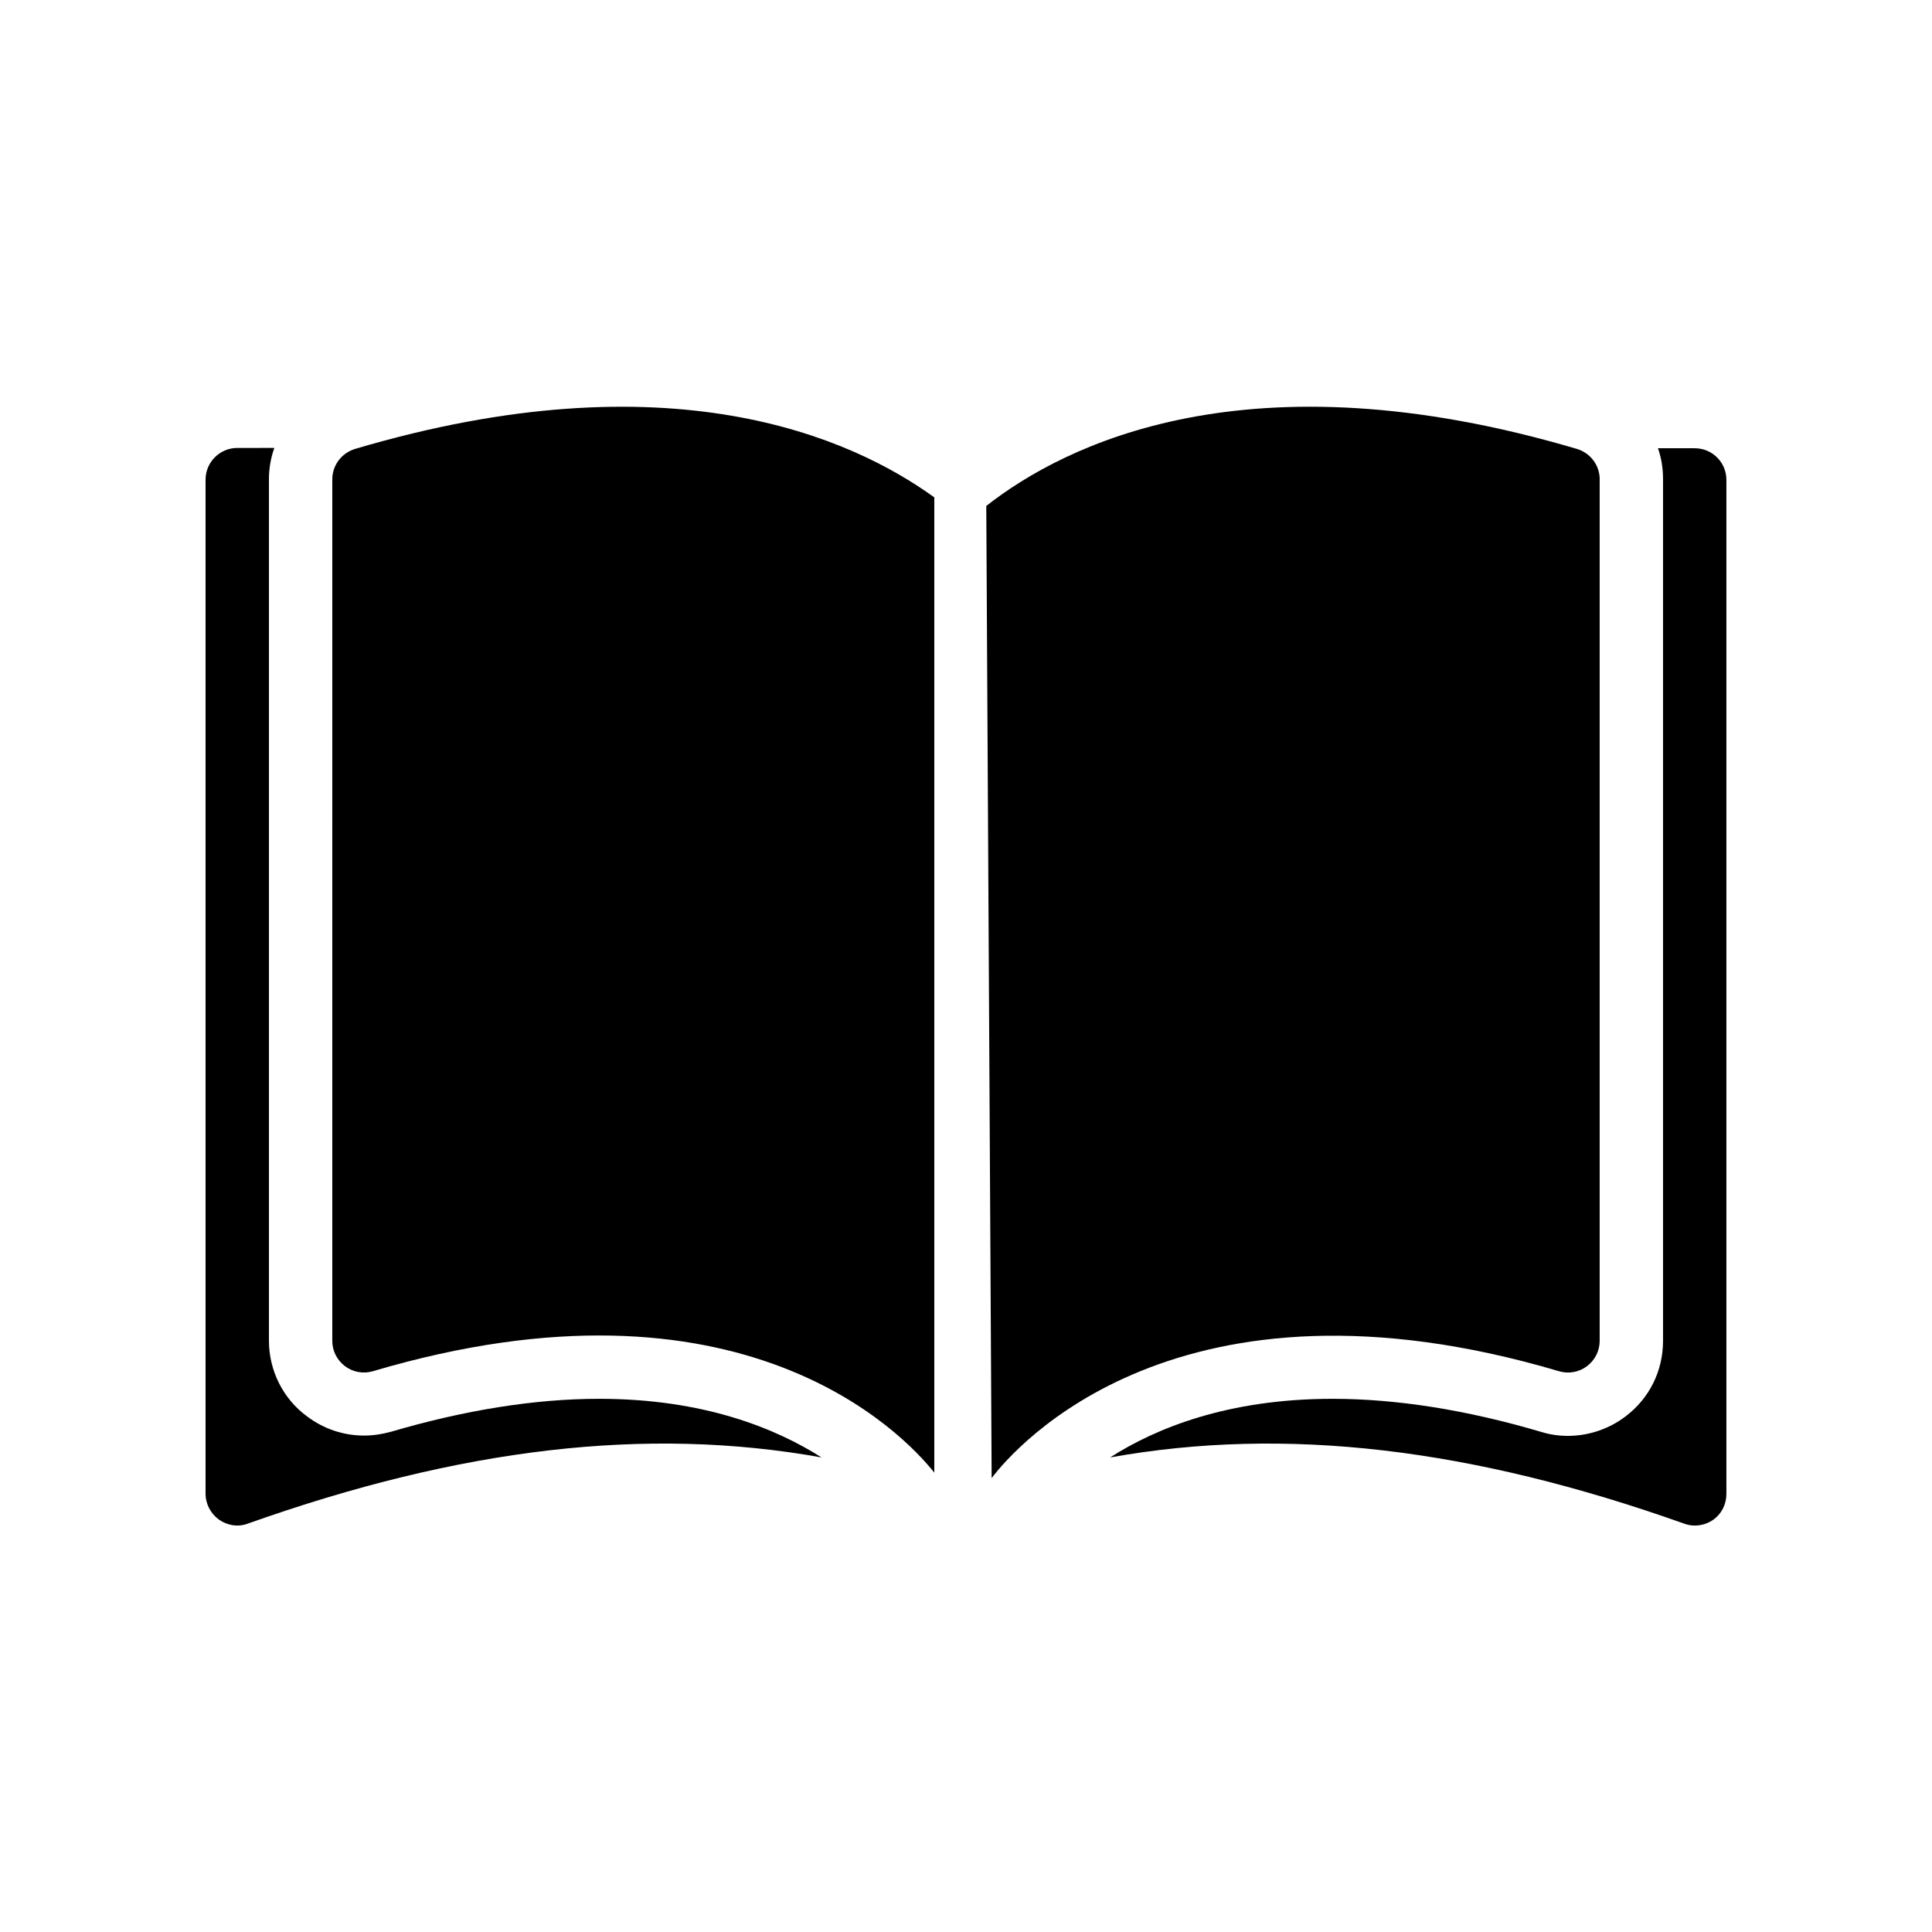
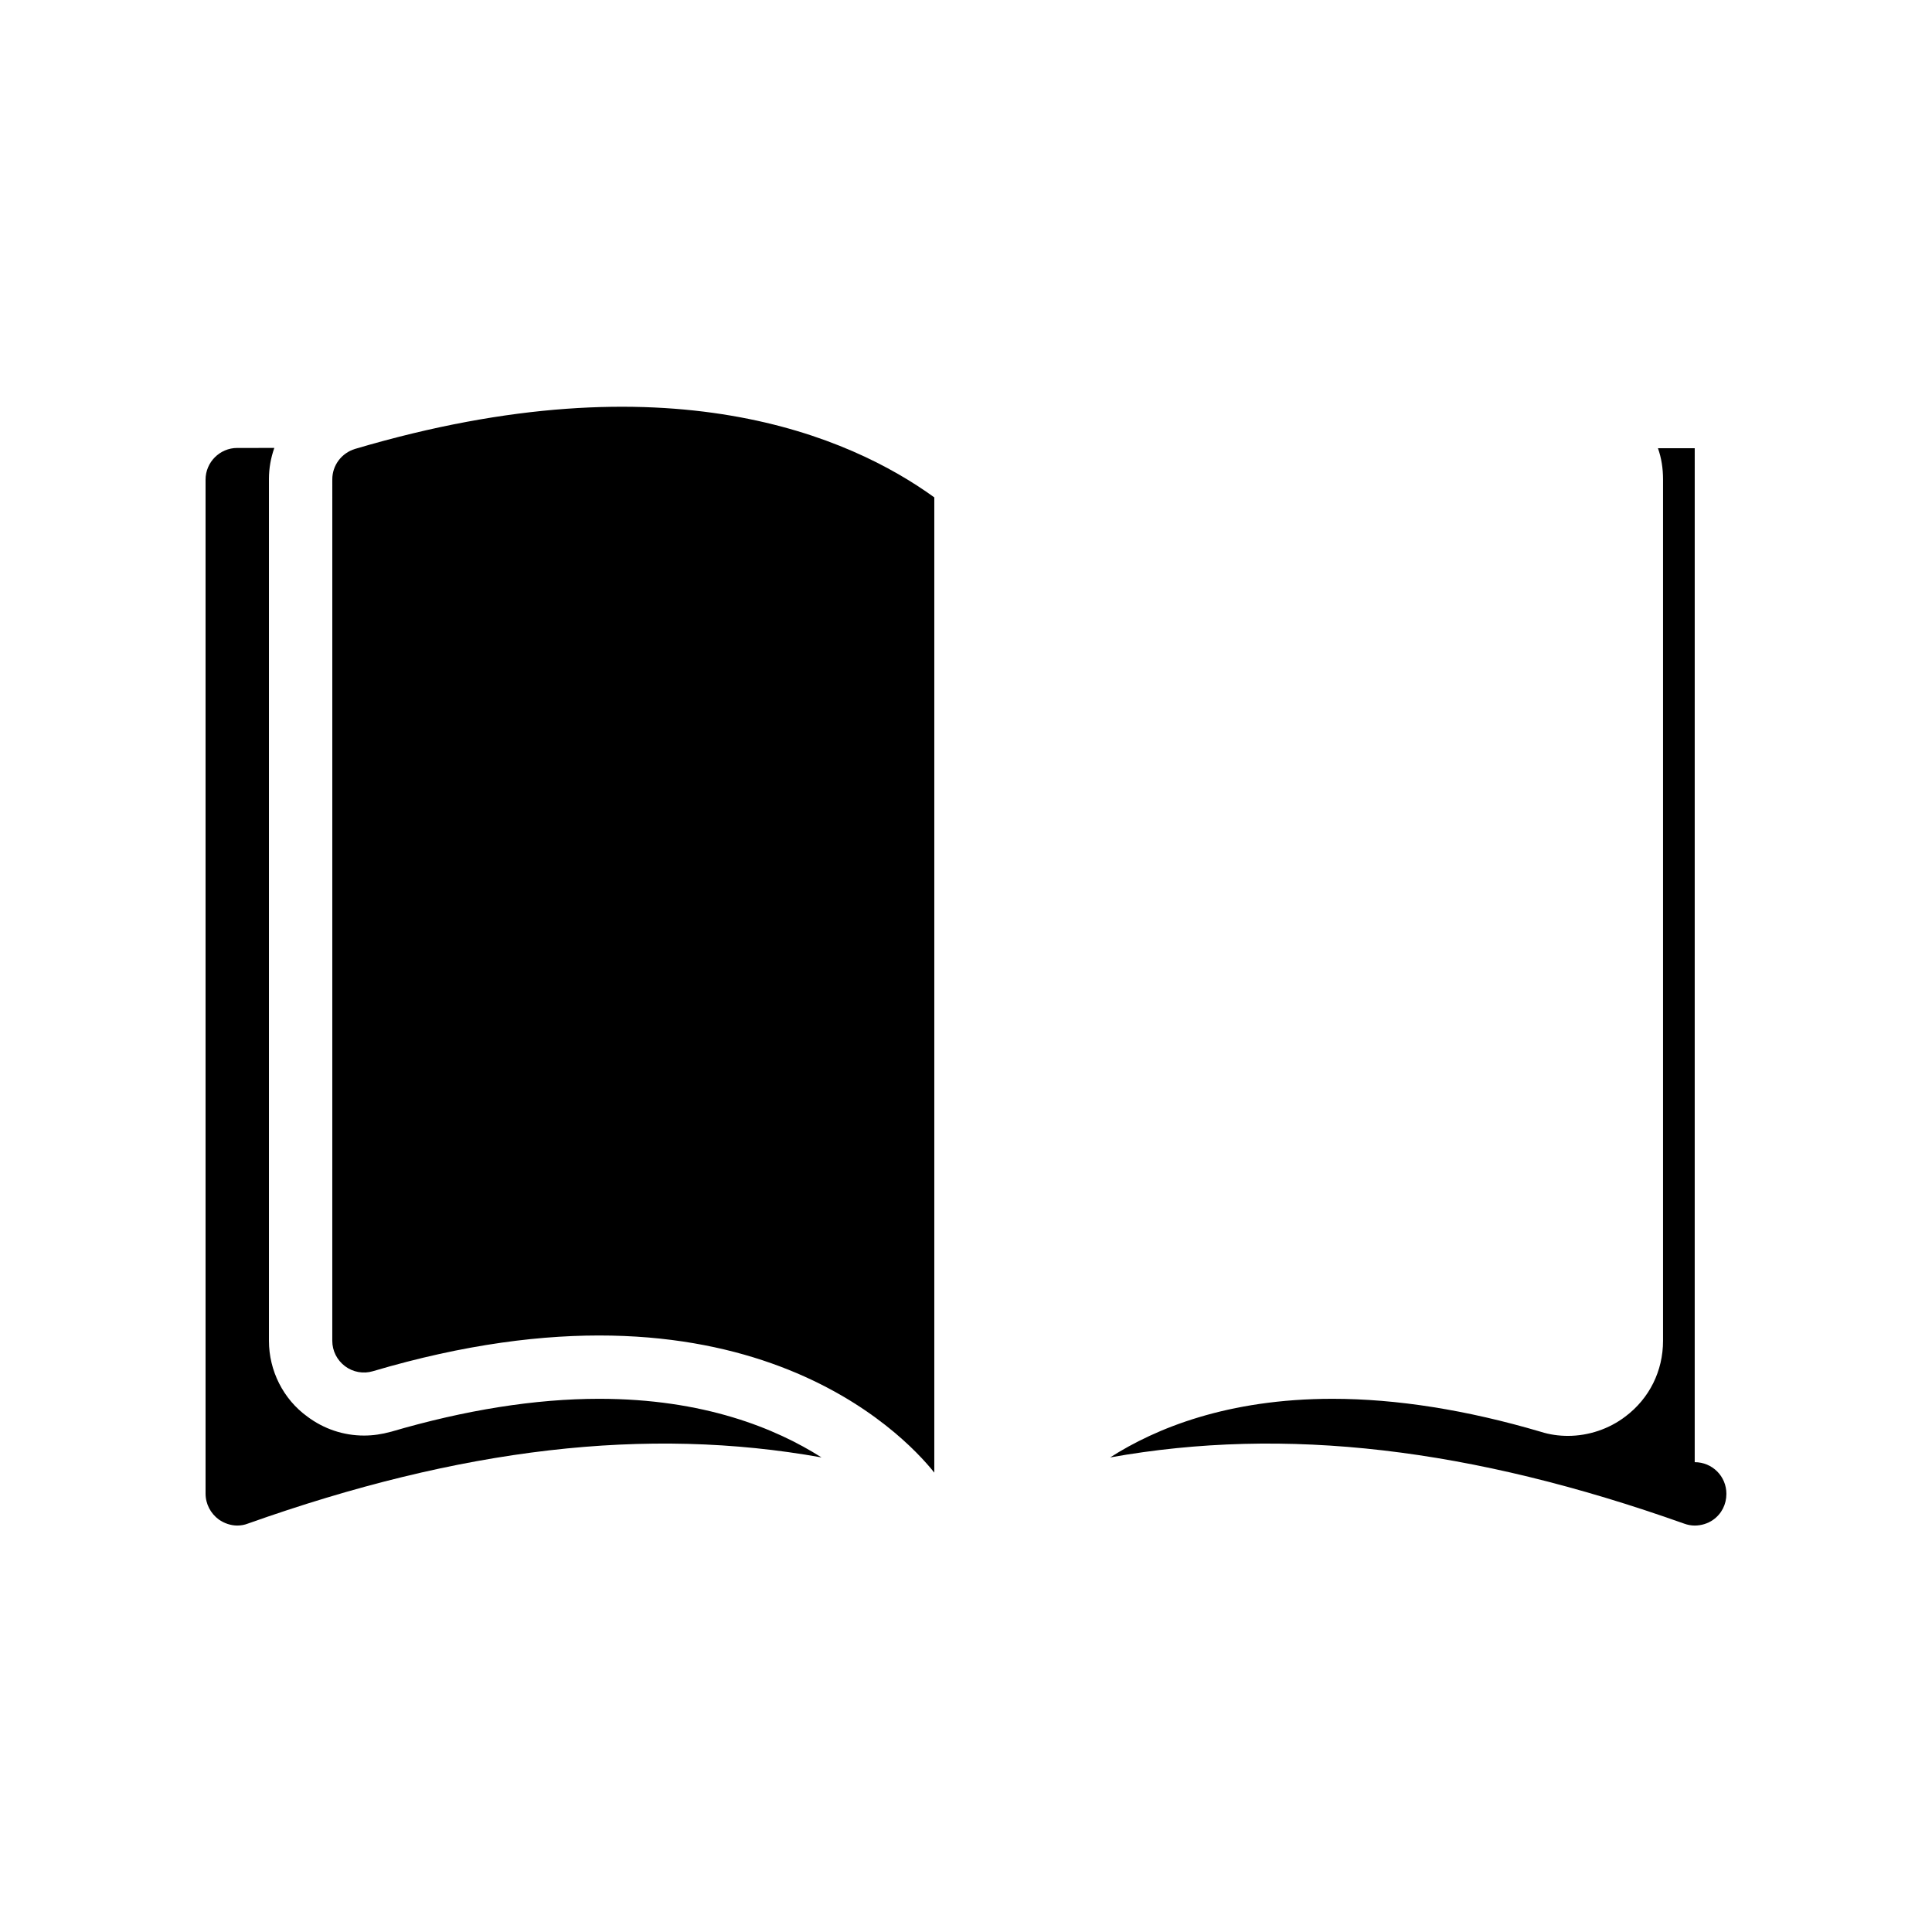
<svg xmlns="http://www.w3.org/2000/svg" fill="#000000" width="800px" height="800px" version="1.1" viewBox="144 144 512 512">
  <g>
    <path d="m391.6 275.81v258.45c-8.23-10.328-51.219-55.754-148.79-26.871-2.519 0.754-5.289 0.25-7.391-1.344-2.098-1.594-3.359-4.031-3.359-6.719l0.004-228.3c0-3.695 2.434-6.969 6.047-8.062 83.125-24.602 131.32-3.188 153.49 12.848z" />
-     <path d="m593.12 262.79h-9.742c0.922 2.602 1.344 5.375 1.344 8.23v228.31c0 7.977-3.609 15.281-9.992 20.07-4.281 3.273-9.742 5.121-15.199 5.121-2.434 0-4.871-0.336-7.223-1.09-19.648-5.793-38.207-8.734-55.168-8.734-27.793 0-46.855 7.809-58.945 15.535 46.434-8.312 95.641-2.519 152.15 17.551 0.922 0.336 1.848 0.504 2.769 0.504 1.68 0 3.441-0.504 4.871-1.512 2.266-1.594 3.527-4.113 3.527-6.887v-268.7c0.004-4.703-3.777-8.398-8.395-8.398z" />
+     <path d="m593.12 262.79h-9.742c0.922 2.602 1.344 5.375 1.344 8.23v228.31c0 7.977-3.609 15.281-9.992 20.07-4.281 3.273-9.742 5.121-15.199 5.121-2.434 0-4.871-0.336-7.223-1.09-19.648-5.793-38.207-8.734-55.168-8.734-27.793 0-46.855 7.809-58.945 15.535 46.434-8.312 95.641-2.519 152.15 17.551 0.922 0.336 1.848 0.504 2.769 0.504 1.68 0 3.441-0.504 4.871-1.512 2.266-1.594 3.527-4.113 3.527-6.887c0.004-4.703-3.777-8.398-8.395-8.398z" />
    <path d="m247.6 523.43c-2.434 0.672-4.785 1.008-7.137 1.008-5.457 0-10.664-1.762-15.031-5.039-6.383-4.621-10.16-12.176-10.16-20.07v-228.39c0-2.856 0.504-5.625 1.426-8.23l-9.824 0.004c-4.617 0-8.398 3.777-8.398 8.398v268.7c0 2.769 1.344 5.289 3.527 6.887 1.43 1.004 3.191 1.59 4.871 1.59 0.922 0 1.93-0.168 2.769-0.504 56.512-20.07 105.71-25.863 152.07-17.551-12.176-7.727-31.234-15.535-58.945-15.535-16.875 0.004-35.434 2.941-55.164 8.738z" />
-     <path d="m567.93 271.02v228.31c0 2.688-1.258 5.121-3.359 6.719-2.098 1.594-4.871 2.098-7.391 1.344-101.02-29.895-144.26 20.238-150.3 28.215 0 0-0.082 0-0.082 0.082l-1.426-257.61c20.656-16.207 69.359-40.891 156.52-15.113 3.613 1.09 6.047 4.363 6.047 8.059z" />
  </g>
</svg>